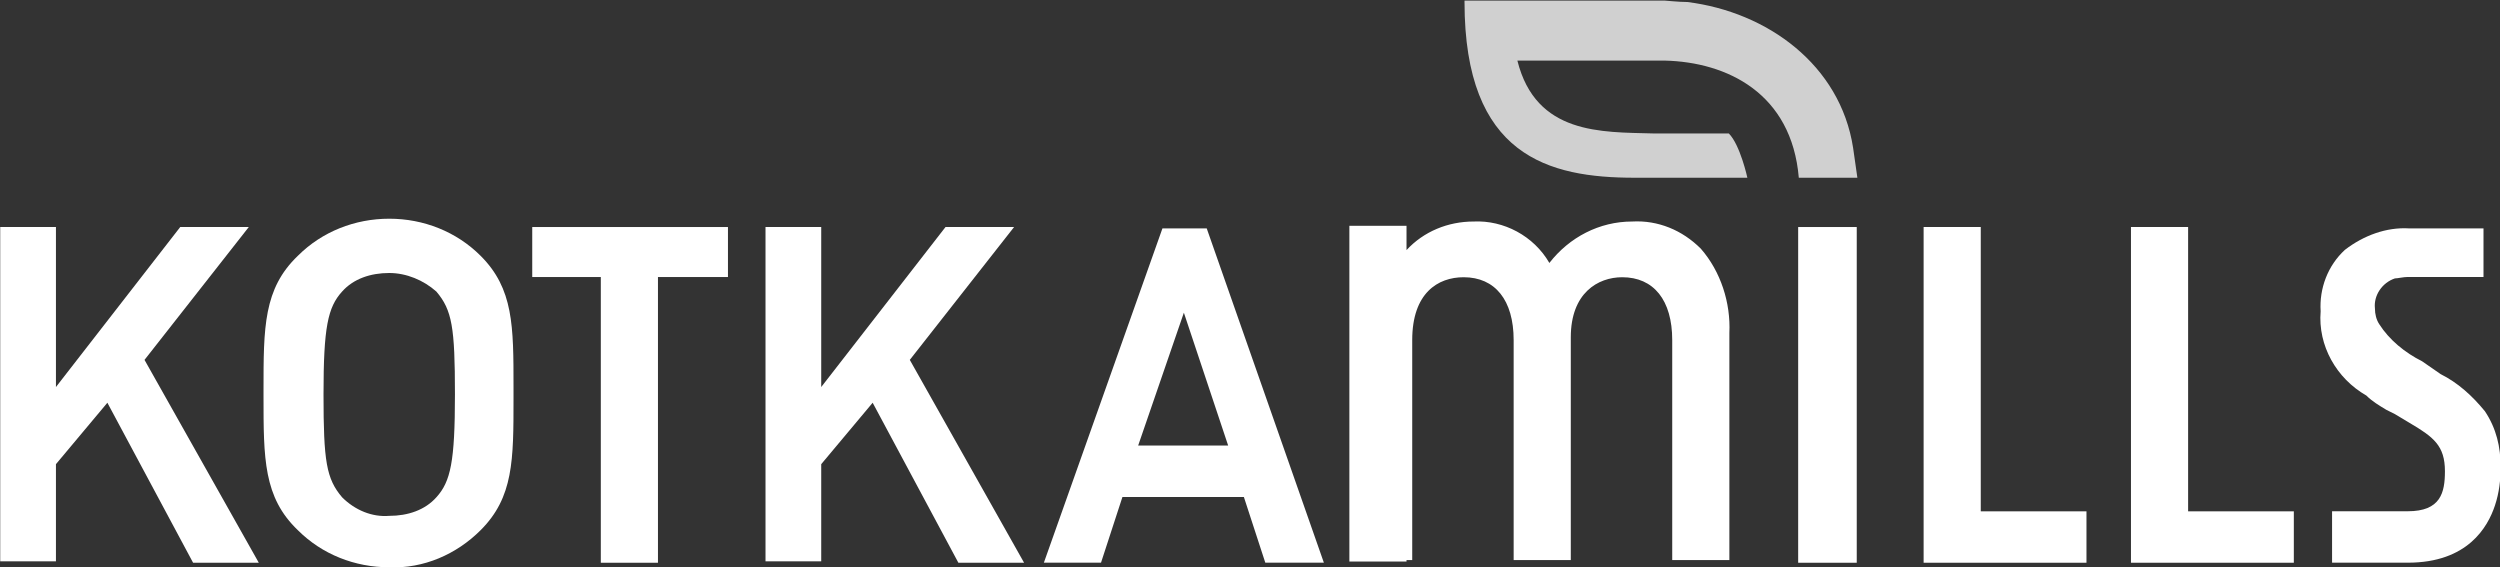
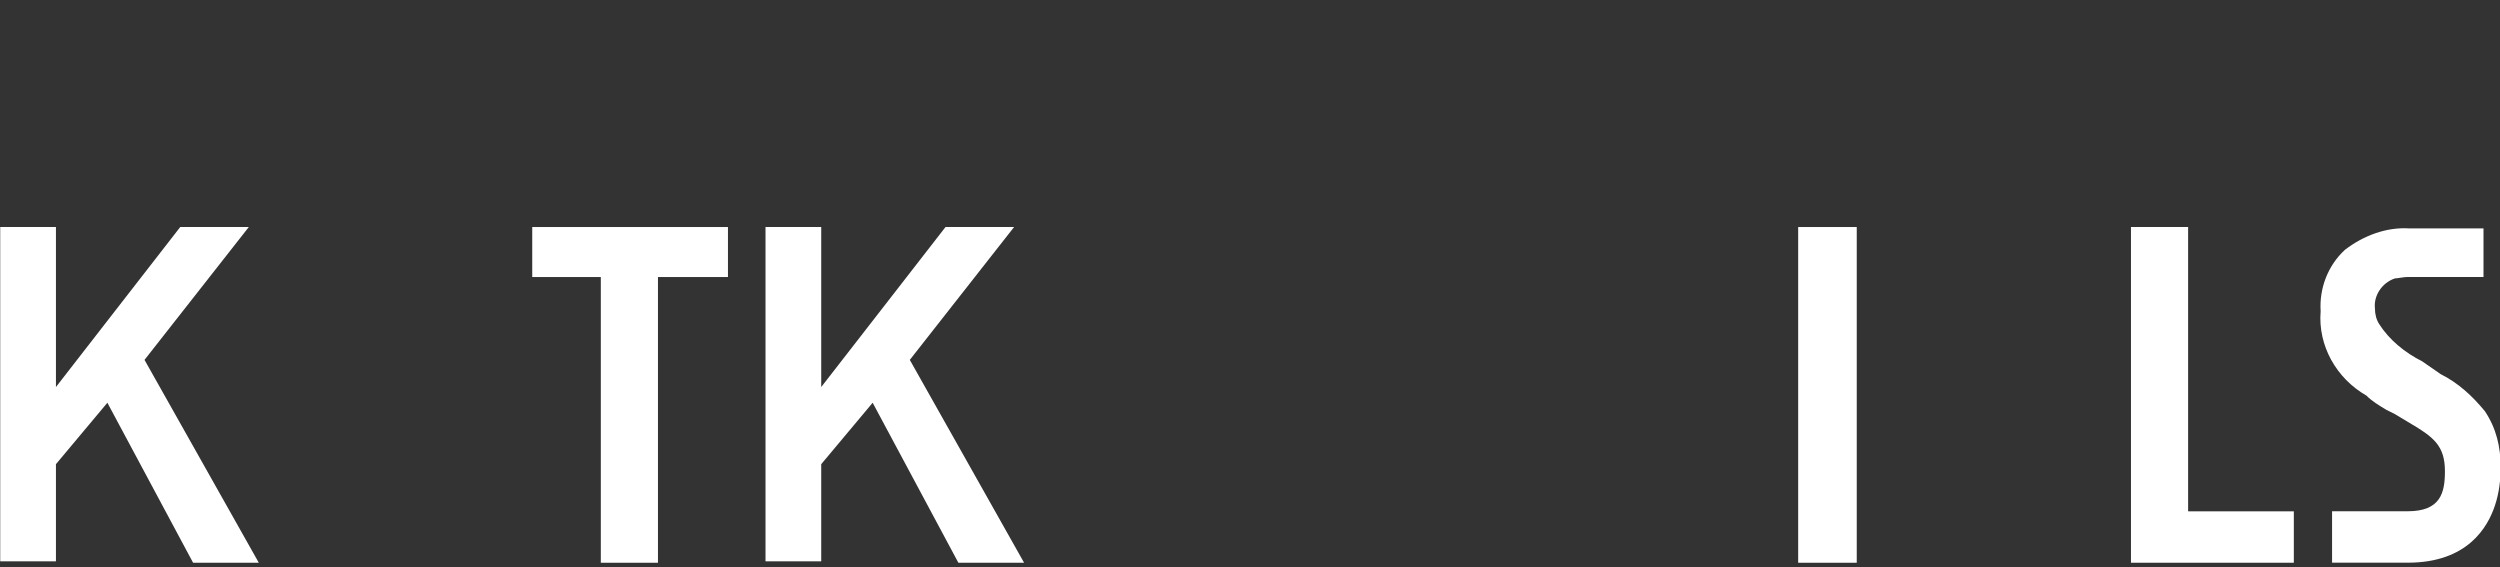
<svg xmlns="http://www.w3.org/2000/svg" version="1.1" id="Layer_1" x="0px" y="0px" viewBox="0 0 175 39.7" style="enable-background:new 0 0 175 39.7;" xml:space="preserve">
  <rect x="0" y="0" width="175" height="39.7" fill="#333333" stroke="none" />
  <style type="text/css">
	.st0{fill:#D0D0D0;}
	.st1{fill:#FFFFFF;}
</style>
  <g id="Group_2571" transform="translate(-1308 -3492)">
    <g id="Group_163" transform="translate(1339.216 3590.241)">
-       <path id="Path_964" class="st0" d="M98.5-87.9c-0.9-5.8-6-9.5-11.6-10.2c-0.6,0-1.5-0.1-1.6-0.1H71.3v0.1    c0,10.8,5.9,12.3,11.9,12.3h7.9c0,0-0.5-2.3-1.3-3.1h-5.3C80.9-89,76.3-88.8,75-94h10.3c4.4,0.1,8.9,2.3,9.4,8.2h4.1L98.5-87.9z" />
      <g id="Group_152" transform="translate(18.43 15.469)">
-         <path id="Path_965" class="st1" d="M-22.4-74c-2.4,0-4.7-0.9-6.4-2.6c-2.4-2.3-2.4-5-2.4-9.4v-0.4c0-4.4,0-7.1,2.4-9.4     c1.7-1.7,4-2.6,6.4-2.6c2.4,0,4.7,0.9,6.4,2.6c2.3,2.3,2.3,4.9,2.3,9.2v0.8c0,4.3,0,6.9-2.3,9.2C-17.7-74.9-20-73.9-22.4-74     L-22.4-74z M-22.4-94.6c-1.3,0-2.5,0.4-3.3,1.3c-1,1.1-1.3,2.5-1.3,7.2s0.2,5.9,1.3,7.2c0.9,0.9,2.1,1.4,3.3,1.3     c1.3,0,2.5-0.4,3.3-1.3c1-1.1,1.3-2.5,1.3-7.2s-0.2-5.9-1.3-7.2C-20-94.1-21.2-94.6-22.4-94.6z" />
-       </g>
+         </g>
      <g id="Group_153" transform="translate(37.241 15.851)">
        <path id="Path_966" class="st1" d="M-22.4-74.7h-4v-20h-4.8v-3.5h13.7v3.5h-4.9V-74.7z" />
      </g>
      <g id="Group_154" transform="translate(53.57 15.851)">
        <path id="Path_967" class="st1" d="M-13.1-74.7h-4.6l-6-11.2l-3.6,4.3v6.8h-3.9v-23.4h3.9v11.2l8.7-11.2h4.8l-7.3,9.3L-13.1-74.7     L-13.1-74.7z" />
      </g>
      <g id="Group_155" transform="translate(0 15.851)">
        <path id="Path_968" class="st1" d="M-13.1-74.7h-4.6l-6-11.2l-3.6,4.3v6.8h-3.9v-23.4h3.9v11.2l8.7-11.2h4.8l-7.3,9.3L-13.1-74.7     L-13.1-74.7z" />
      </g>
      <g id="Group_156" transform="translate(72.955 15.947)">
-         <path id="Path_969" class="st1" d="M-11.5-74.8h-4.1l-1.5-4.6h-8.5l-1.5,4.6h-4l8.3-23.4h3.1L-11.5-74.8L-11.5-74.8z M-24.5-83     h6.3l-3.1-9.3L-24.5-83L-24.5-83z" />
-       </g>
+         </g>
      <g id="Group_157" transform="translate(125.856 15.851)">
        <path id="Path_970" class="st1" d="M-27.1-74.7h-4.1v-23.5h4.1V-74.7z" />
      </g>
      <g id="Group_158" transform="translate(134.737 15.851)">
-         <path id="Path_971" class="st1" d="M-19.9-74.7h-11.4v-23.5h4v19.9h7.4L-19.9-74.7L-19.9-74.7z" />
-       </g>
+         </g>
      <g id="Group_159" transform="translate(149.252 15.851)">
        <path id="Path_972" class="st1" d="M-19.9-74.7h-11.4v-23.5h4v19.9h7.4L-19.9-74.7L-19.9-74.7z" />
      </g>
      <g id="Group_160" transform="translate(162.429 15.947)">
        <path id="Path_973" class="st1" d="M-25.1-74.8h-5.3v-3.6h5.3c2.3,0,2.6-1.3,2.6-2.8c0-1.8-0.8-2.4-2.5-3.4l-1-0.6l-0.6-0.3     c-0.5-0.3-1-0.6-1.4-1c-2.1-1.2-3.4-3.5-3.2-5.9c-0.1-1.6,0.5-3.2,1.7-4.3c1.3-1,2.9-1.6,4.5-1.5h5.2v3.4h-5.3     c-0.3,0-0.7,0.1-0.9,0.1c-0.9,0.3-1.5,1.2-1.4,2.1c0,0.4,0.1,0.8,0.3,1.1c0.7,1.1,1.8,2,3,2.6l1.3,0.9c1.2,0.6,2.2,1.5,3.1,2.6     c0.8,1.2,1.1,2.5,1.1,3.9c0,0.9-0.1,1.8-0.4,2.7C-19.5-77.3-20.9-74.8-25.1-74.8L-25.1-74.8z" />
      </g>
      <g id="Group_162" transform="translate(94.44 15.565)">
        <g id="Group_161">
-           <path id="Path_974" class="st1" d="M-27.2-74.5h-4V-98h4v1.7c1.2-1.3,2.9-2,4.7-2c2.1-0.1,4.2,1,5.3,2.9      c1.4-1.8,3.5-2.9,5.8-2.9c1.8-0.1,3.5,0.6,4.8,1.9c1.4,1.6,2.1,3.8,2,5.9v15.9h-4v-15.4c0-2.8-1.3-4.4-3.5-4.4      c-1.7,0-3.6,1.1-3.6,4.2v15.6h-4v-15.4c0-2.8-1.3-4.4-3.5-4.4c-1.8,0-3.6,1.1-3.6,4.4v15.4H-27.2z" />
-         </g>
+           </g>
      </g>
    </g>
  </g>
</svg>